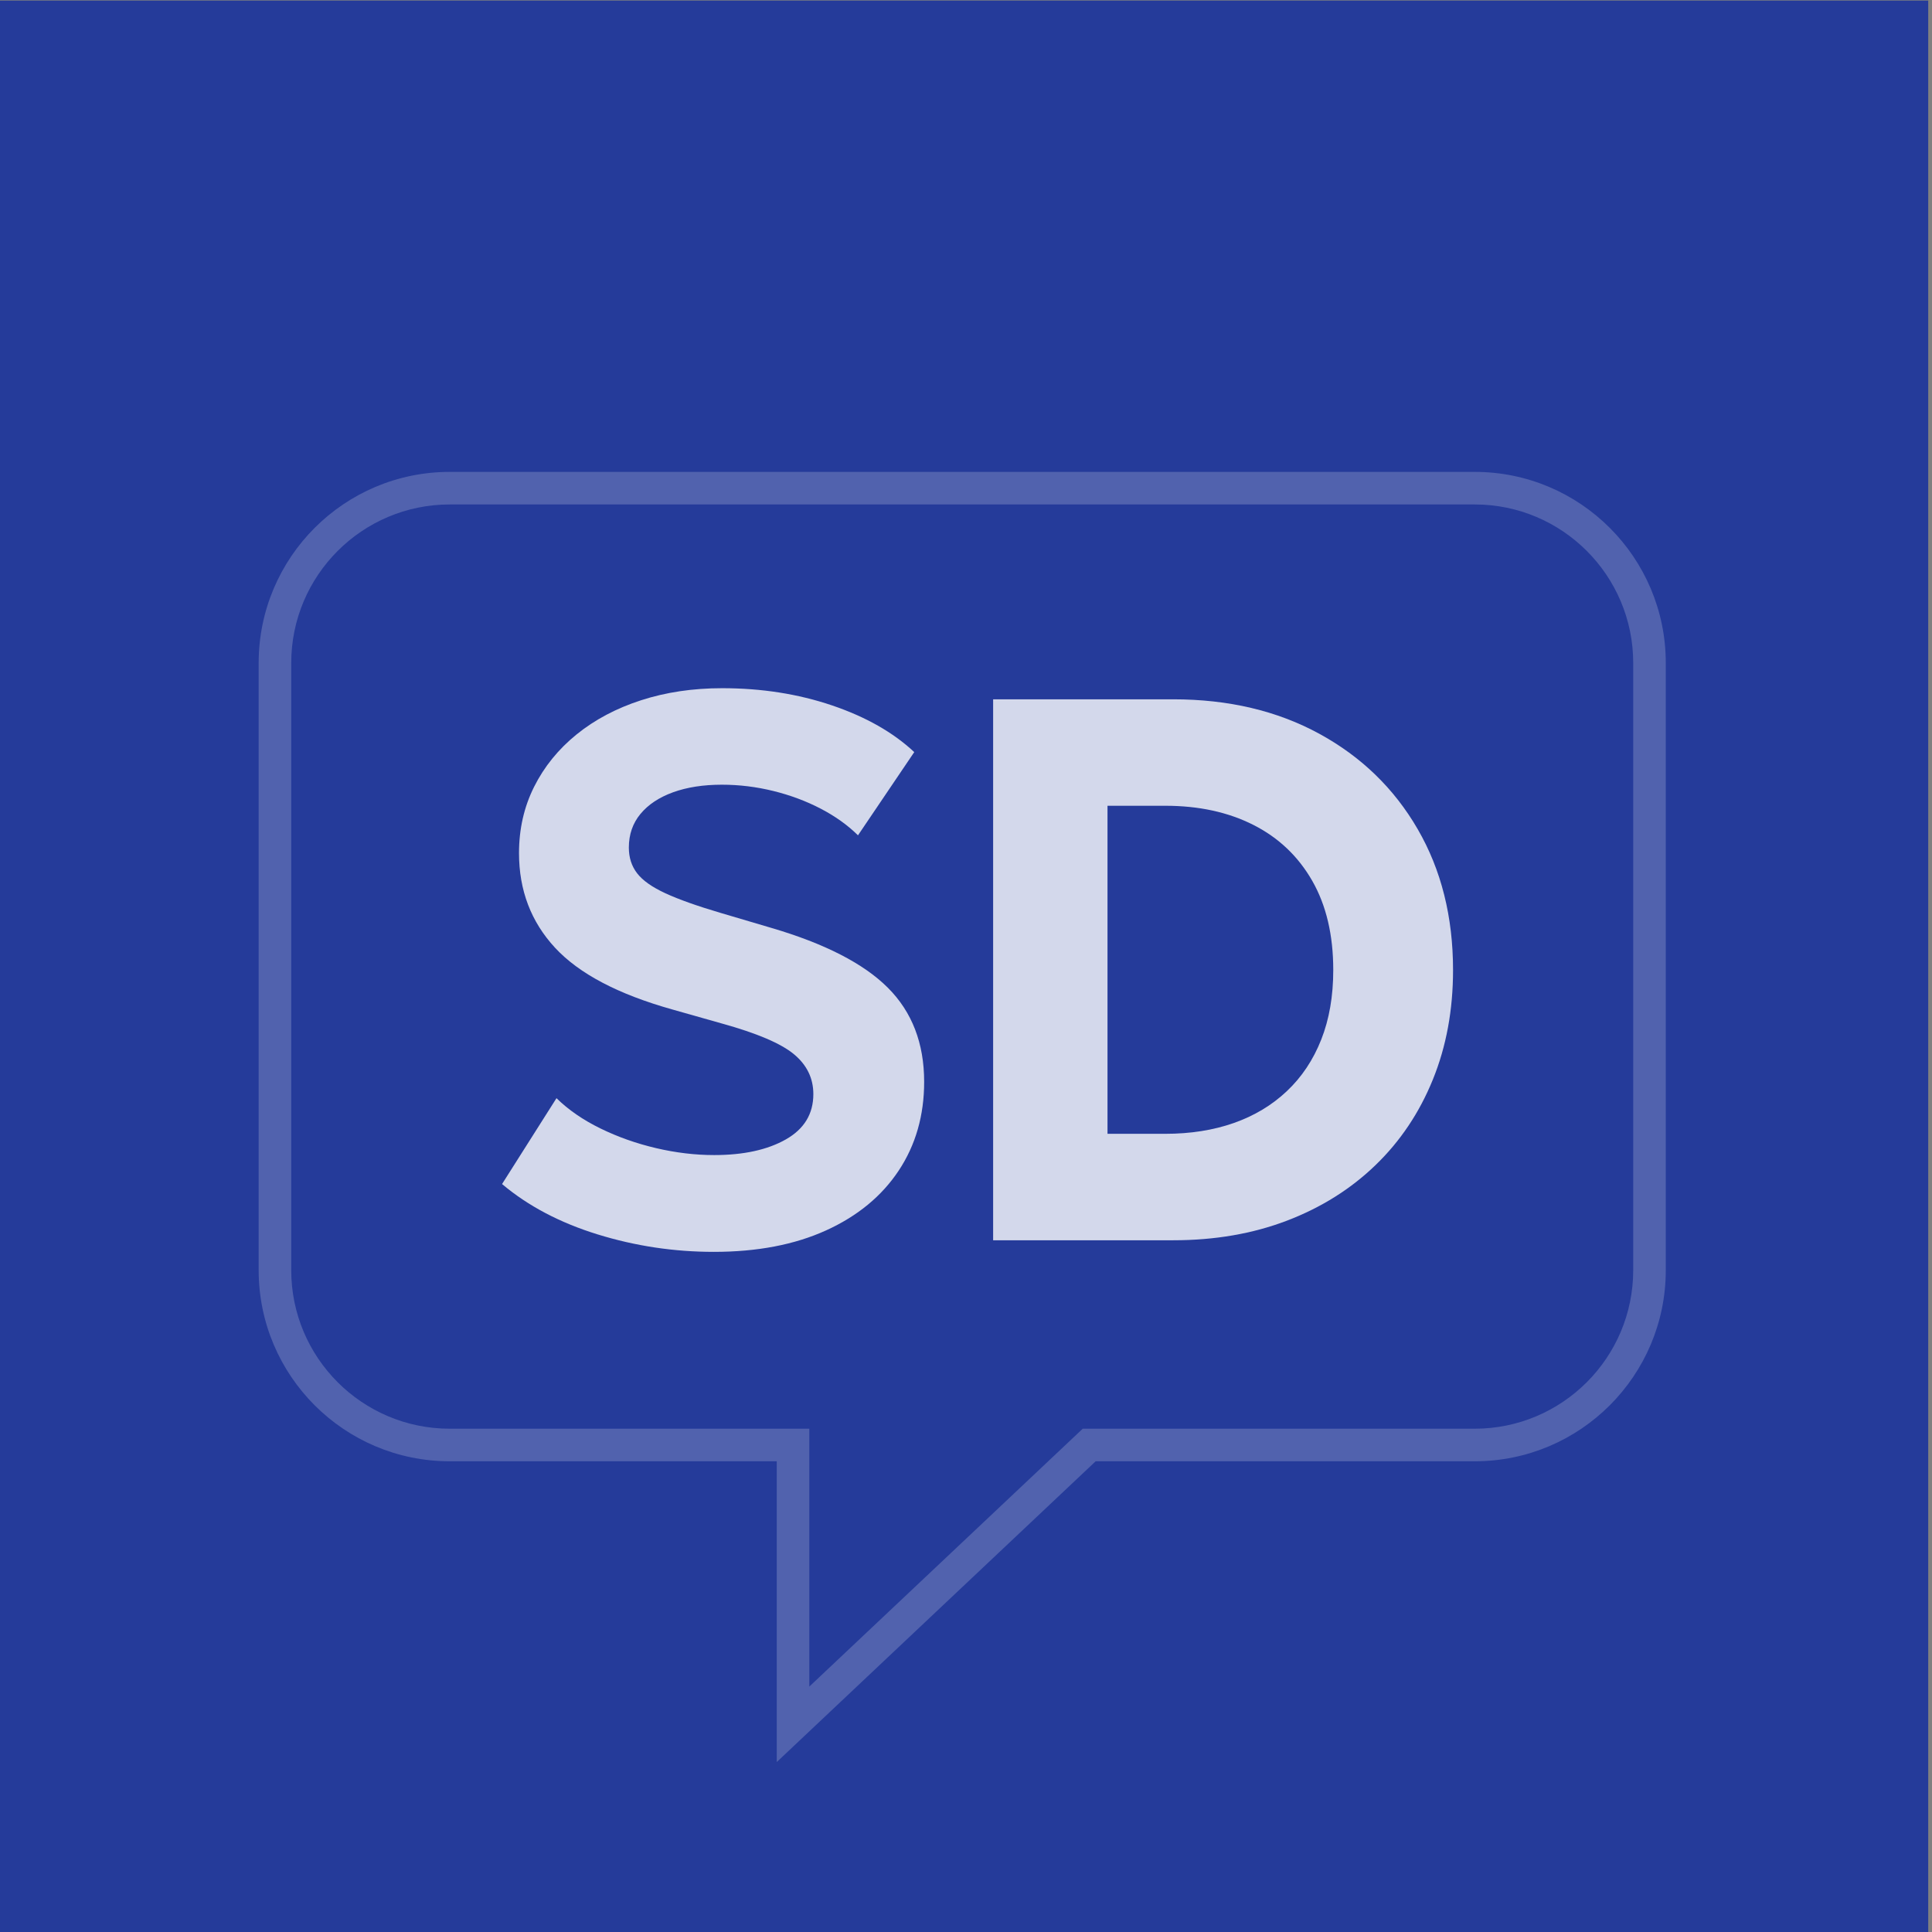
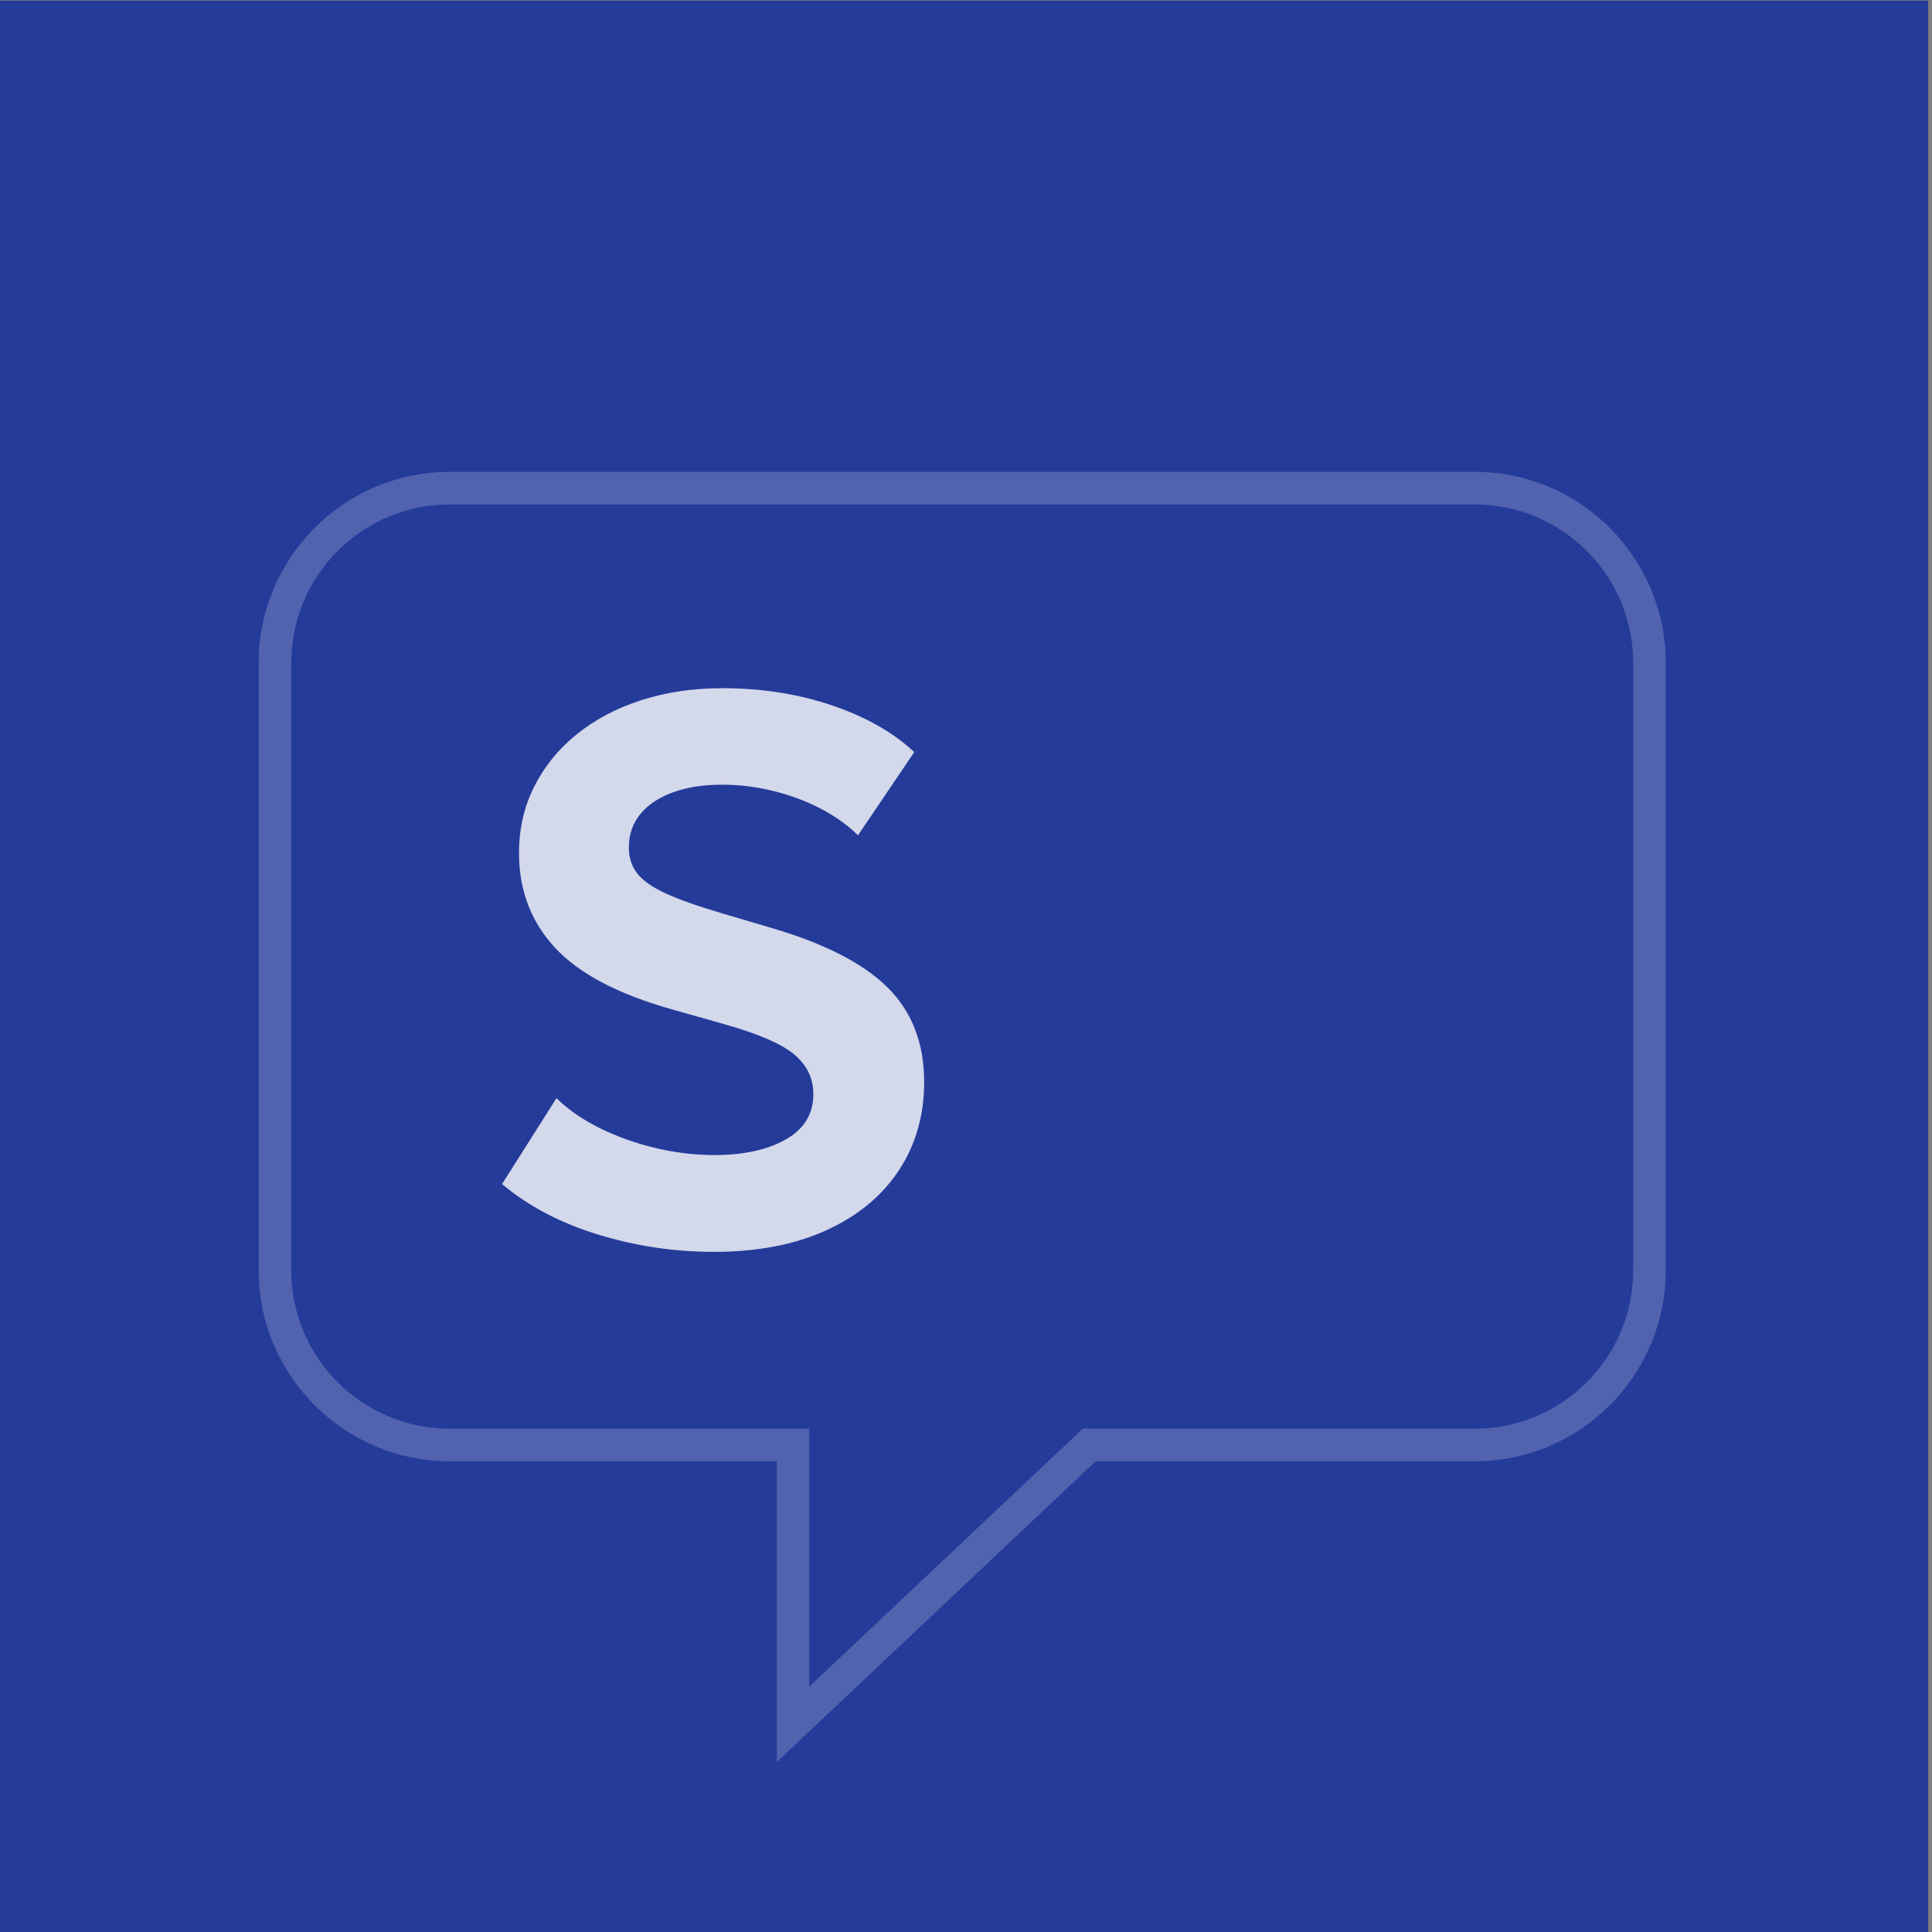
<svg xmlns="http://www.w3.org/2000/svg" width="256px" height="256px" viewBox="0 0 256 256" version="1.1">
  <rect x="0" y="0" width="256" height="256" fill="#808080" stroke="none" />
  <title>logo_avatar</title>
  <g id="logo_avatar" stroke="none" fill="none" fill-rule="evenodd" stroke-width="1">
    <g id="Immunology/L/avatar" transform="translate(-0.5, 0.074)">
      <g id="avatar" transform="translate(0, 0.001)">
        <rect id="Rectangle" fill="#253B9A" x="0" y="0" width="256" height="256" />
        <path d="M60.094,193.552 C46.119,193.552 34.774,182.208 34.774,168.232 L34.774,87.772 C34.774,73.797 46.119,62.452 60.094,62.452 L195.907,62.452 C209.881,62.452 221.225,73.797 221.225,87.772 L221.225,168.232 C221.225,182.208 209.881,193.552 195.907,193.552 L145.681,193.552 L103.423,233.407 L103.423,193.552 L60.094,193.552 Z M143.968,189.236 L195.907,189.236 C207.498,189.236 216.909,179.823 216.909,168.232 L216.909,87.772 C216.909,76.182 207.498,66.768 195.907,66.768 L60.094,66.768 C48.503,66.768 39.09,76.182 39.09,87.772 L39.09,168.232 C39.09,179.823 48.503,189.236 60.094,189.236 L107.739,189.236 L107.739,223.404 L143.968,189.236 Z" id="Shape" fill-opacity="0.2" fill="#FFFFFF" fill-rule="nonzero" />
        <g id="SD" transform="translate(67.025, 91.115)" fill="#FFFFFF" fill-rule="nonzero" opacity="0.8">
          <path d="M28.064,74.688 C22.79,74.688 17.657,73.917 12.662,72.374 C7.668,70.832 3.447,68.608 0,65.702 L7.213,54.323 C8.791,55.872 10.733,57.21 13.037,58.336 C15.341,59.462 17.799,60.332 20.413,60.944 C23.026,61.556 25.589,61.862 28.102,61.862 C31.998,61.862 35.163,61.172 37.597,59.792 C40.031,58.412 41.248,56.41 41.248,53.786 C41.248,51.682 40.389,49.919 38.672,48.496 C36.955,47.073 33.773,45.717 29.126,44.429 L22.573,42.573 C15.392,40.559 10.209,37.833 7.024,34.394 C3.839,30.955 2.246,26.773 2.246,21.85 C2.246,18.658 2.913,15.73 4.246,13.066 C5.58,10.401 7.454,8.09 9.869,6.131 C12.284,4.173 15.135,2.661 18.422,1.597 C21.71,0.532 25.291,0 29.165,0 C34.379,0 39.227,0.758 43.709,2.275 C48.191,3.792 51.827,5.856 54.618,8.467 L47.162,19.494 C45.801,18.146 44.156,16.97 42.227,15.965 C40.299,14.96 38.208,14.179 35.955,13.622 C33.702,13.066 31.426,12.787 29.126,12.787 C26.665,12.787 24.509,13.122 22.659,13.792 C20.81,14.462 19.371,15.417 18.342,16.656 C17.314,17.895 16.8,19.383 16.8,21.12 C16.8,22.447 17.168,23.585 17.904,24.534 C18.64,25.484 19.889,26.365 21.651,27.178 C23.413,27.99 25.833,28.851 28.909,29.76 L35.667,31.757 C42.758,33.839 47.908,36.482 51.117,39.686 C54.325,42.891 55.93,47.049 55.93,52.16 C55.93,56.61 54.806,60.529 52.56,63.917 C50.314,67.305 47.106,69.947 42.938,71.843 C38.769,73.74 33.811,74.688 28.064,74.688 Z" id="Path" />
-           <path d="M65.07,73.152 L65.07,1.472 L88.929,1.472 C96.255,1.472 102.705,2.992 108.279,6.032 C113.854,9.072 118.203,13.286 121.326,18.675 C124.449,24.064 126.011,30.289 126.011,37.35 C126.011,42.633 125.119,47.469 123.335,51.859 C121.552,56.25 119.018,60.03 115.732,63.2 C112.447,66.37 108.536,68.821 104.001,70.554 C99.466,72.286 94.442,73.152 88.929,73.152 L65.07,73.152 Z M80.225,59.046 L87.879,59.046 C91.212,59.046 94.237,58.57 96.955,57.616 C99.672,56.662 102.018,55.254 103.991,53.392 C105.965,51.53 107.483,49.253 108.545,46.563 C109.607,43.873 110.139,40.802 110.139,37.35 C110.139,32.713 109.211,28.771 107.355,25.526 C105.499,22.282 102.9,19.812 99.559,18.118 C96.219,16.425 92.325,15.578 87.879,15.578 L80.225,15.578 L80.225,59.046 Z" id="Shape" />
        </g>
      </g>
    </g>
  </g>
</svg>